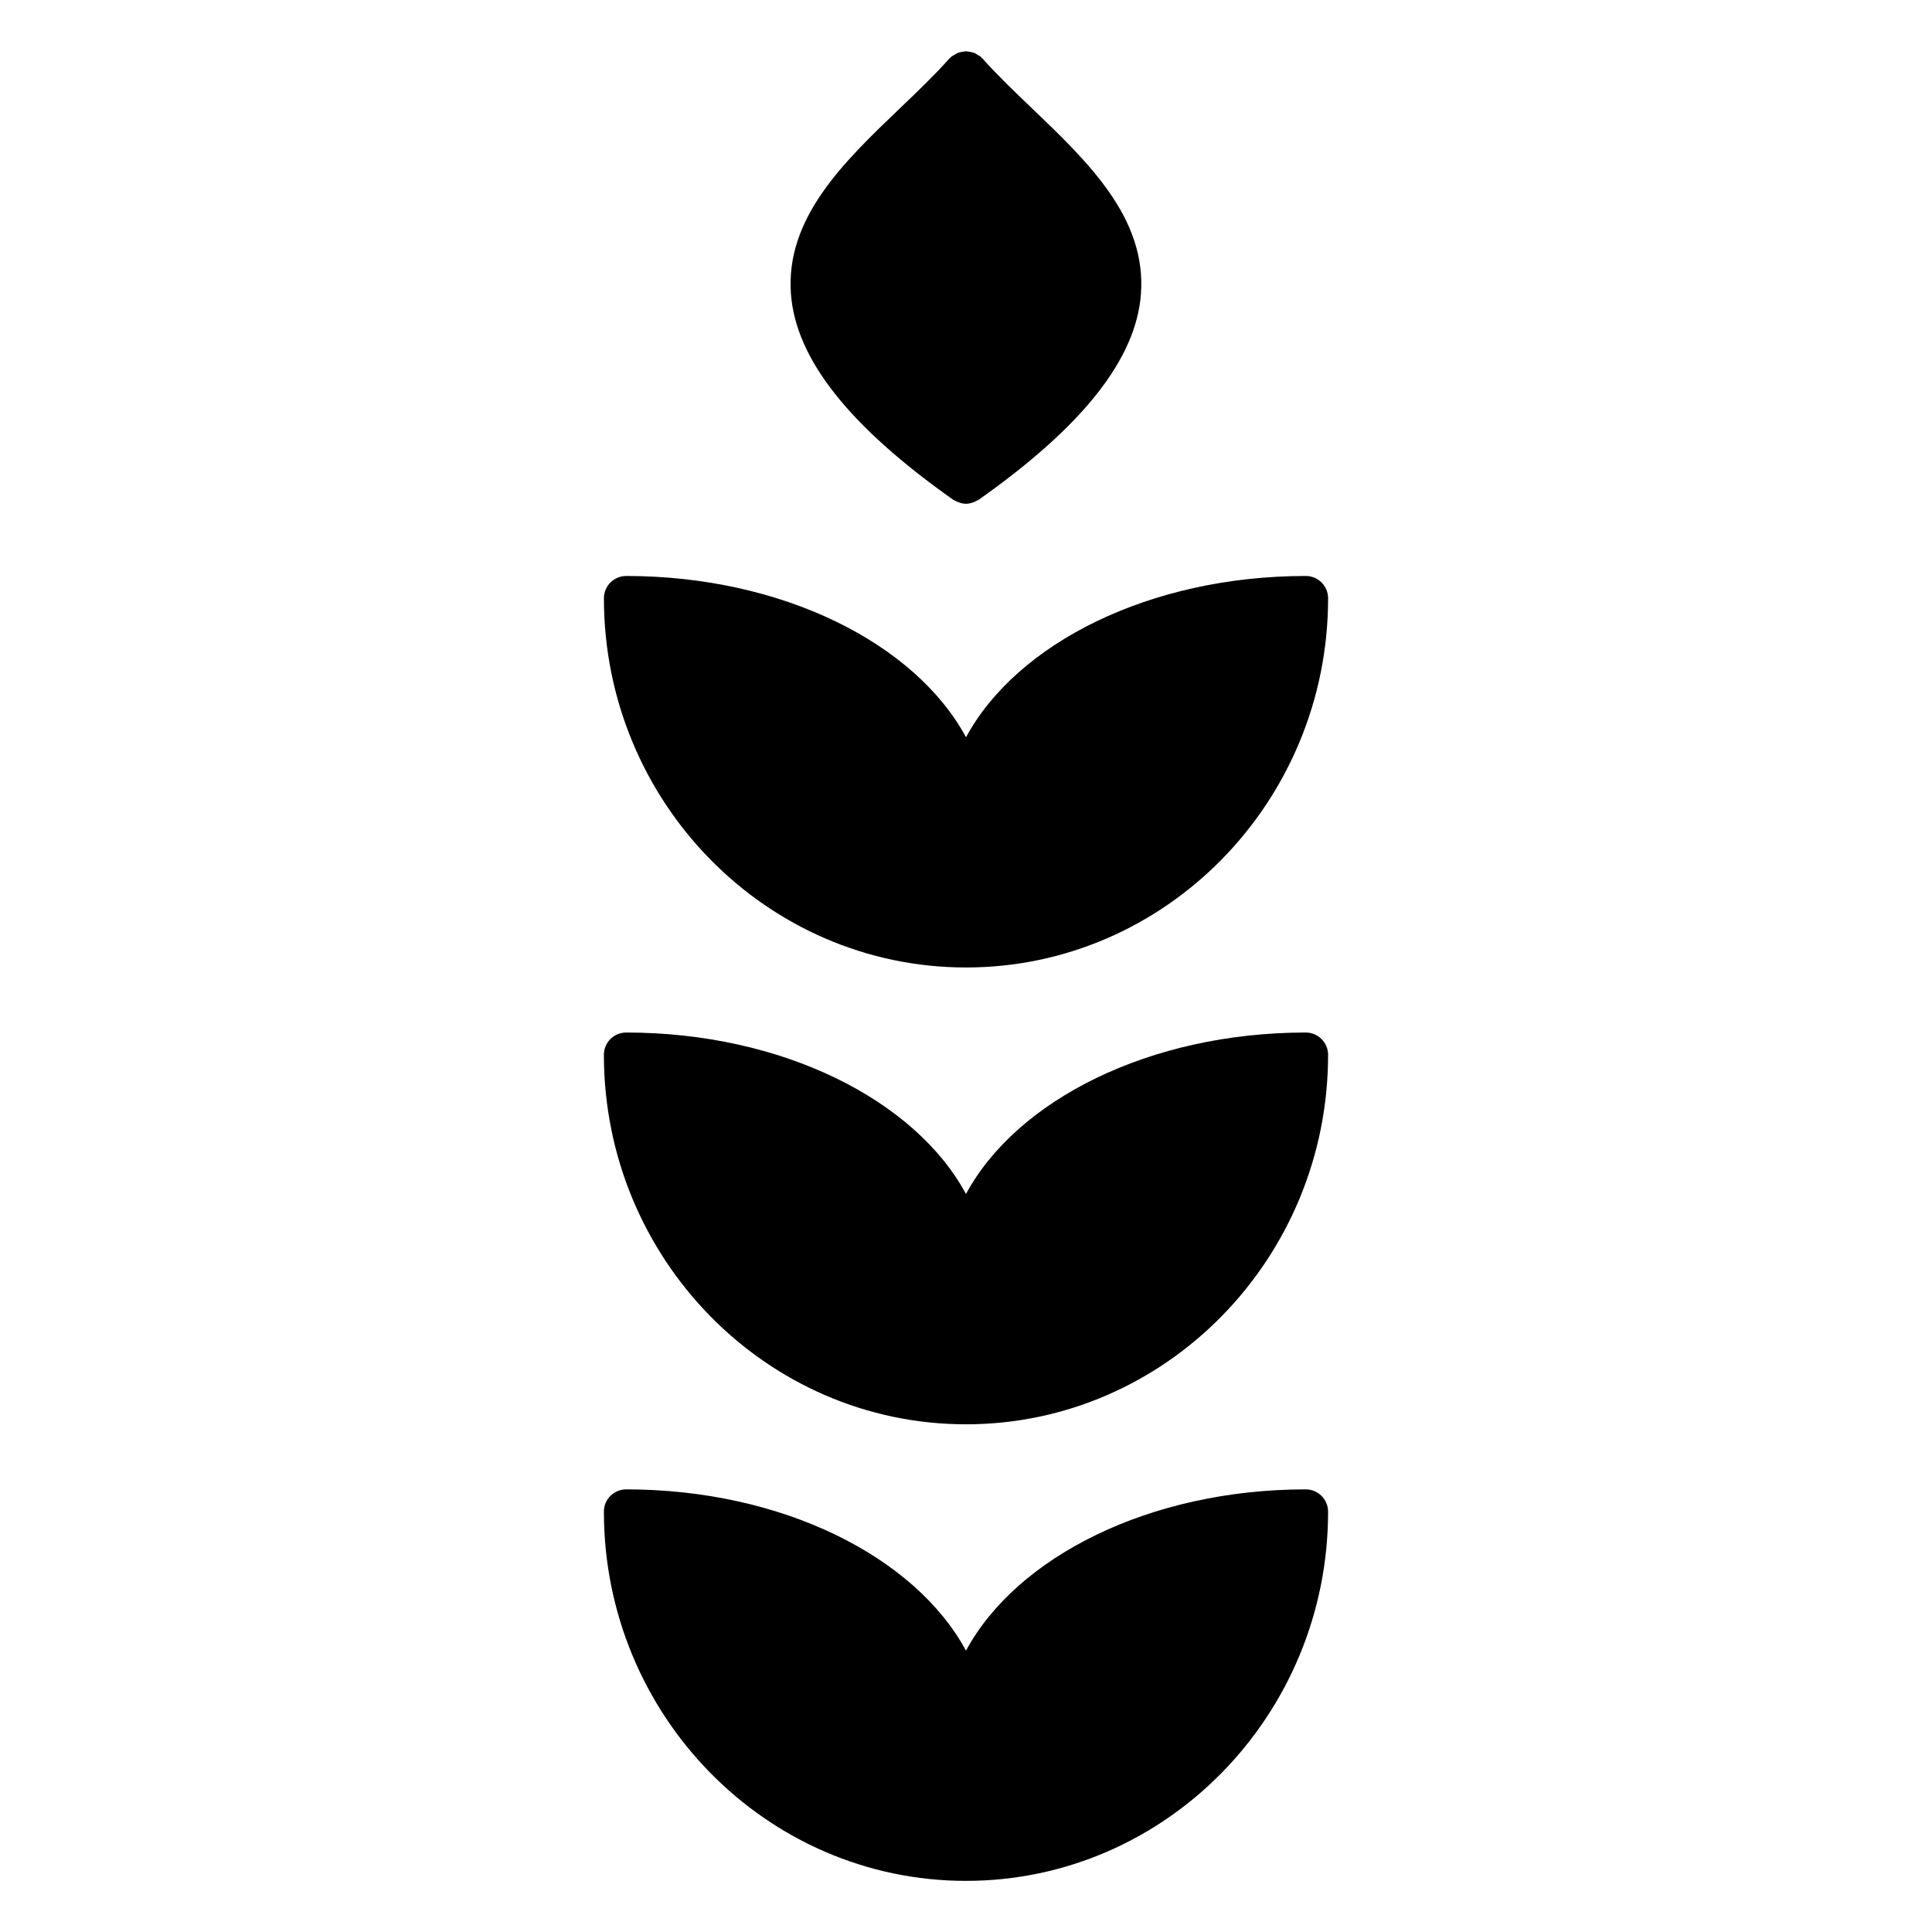
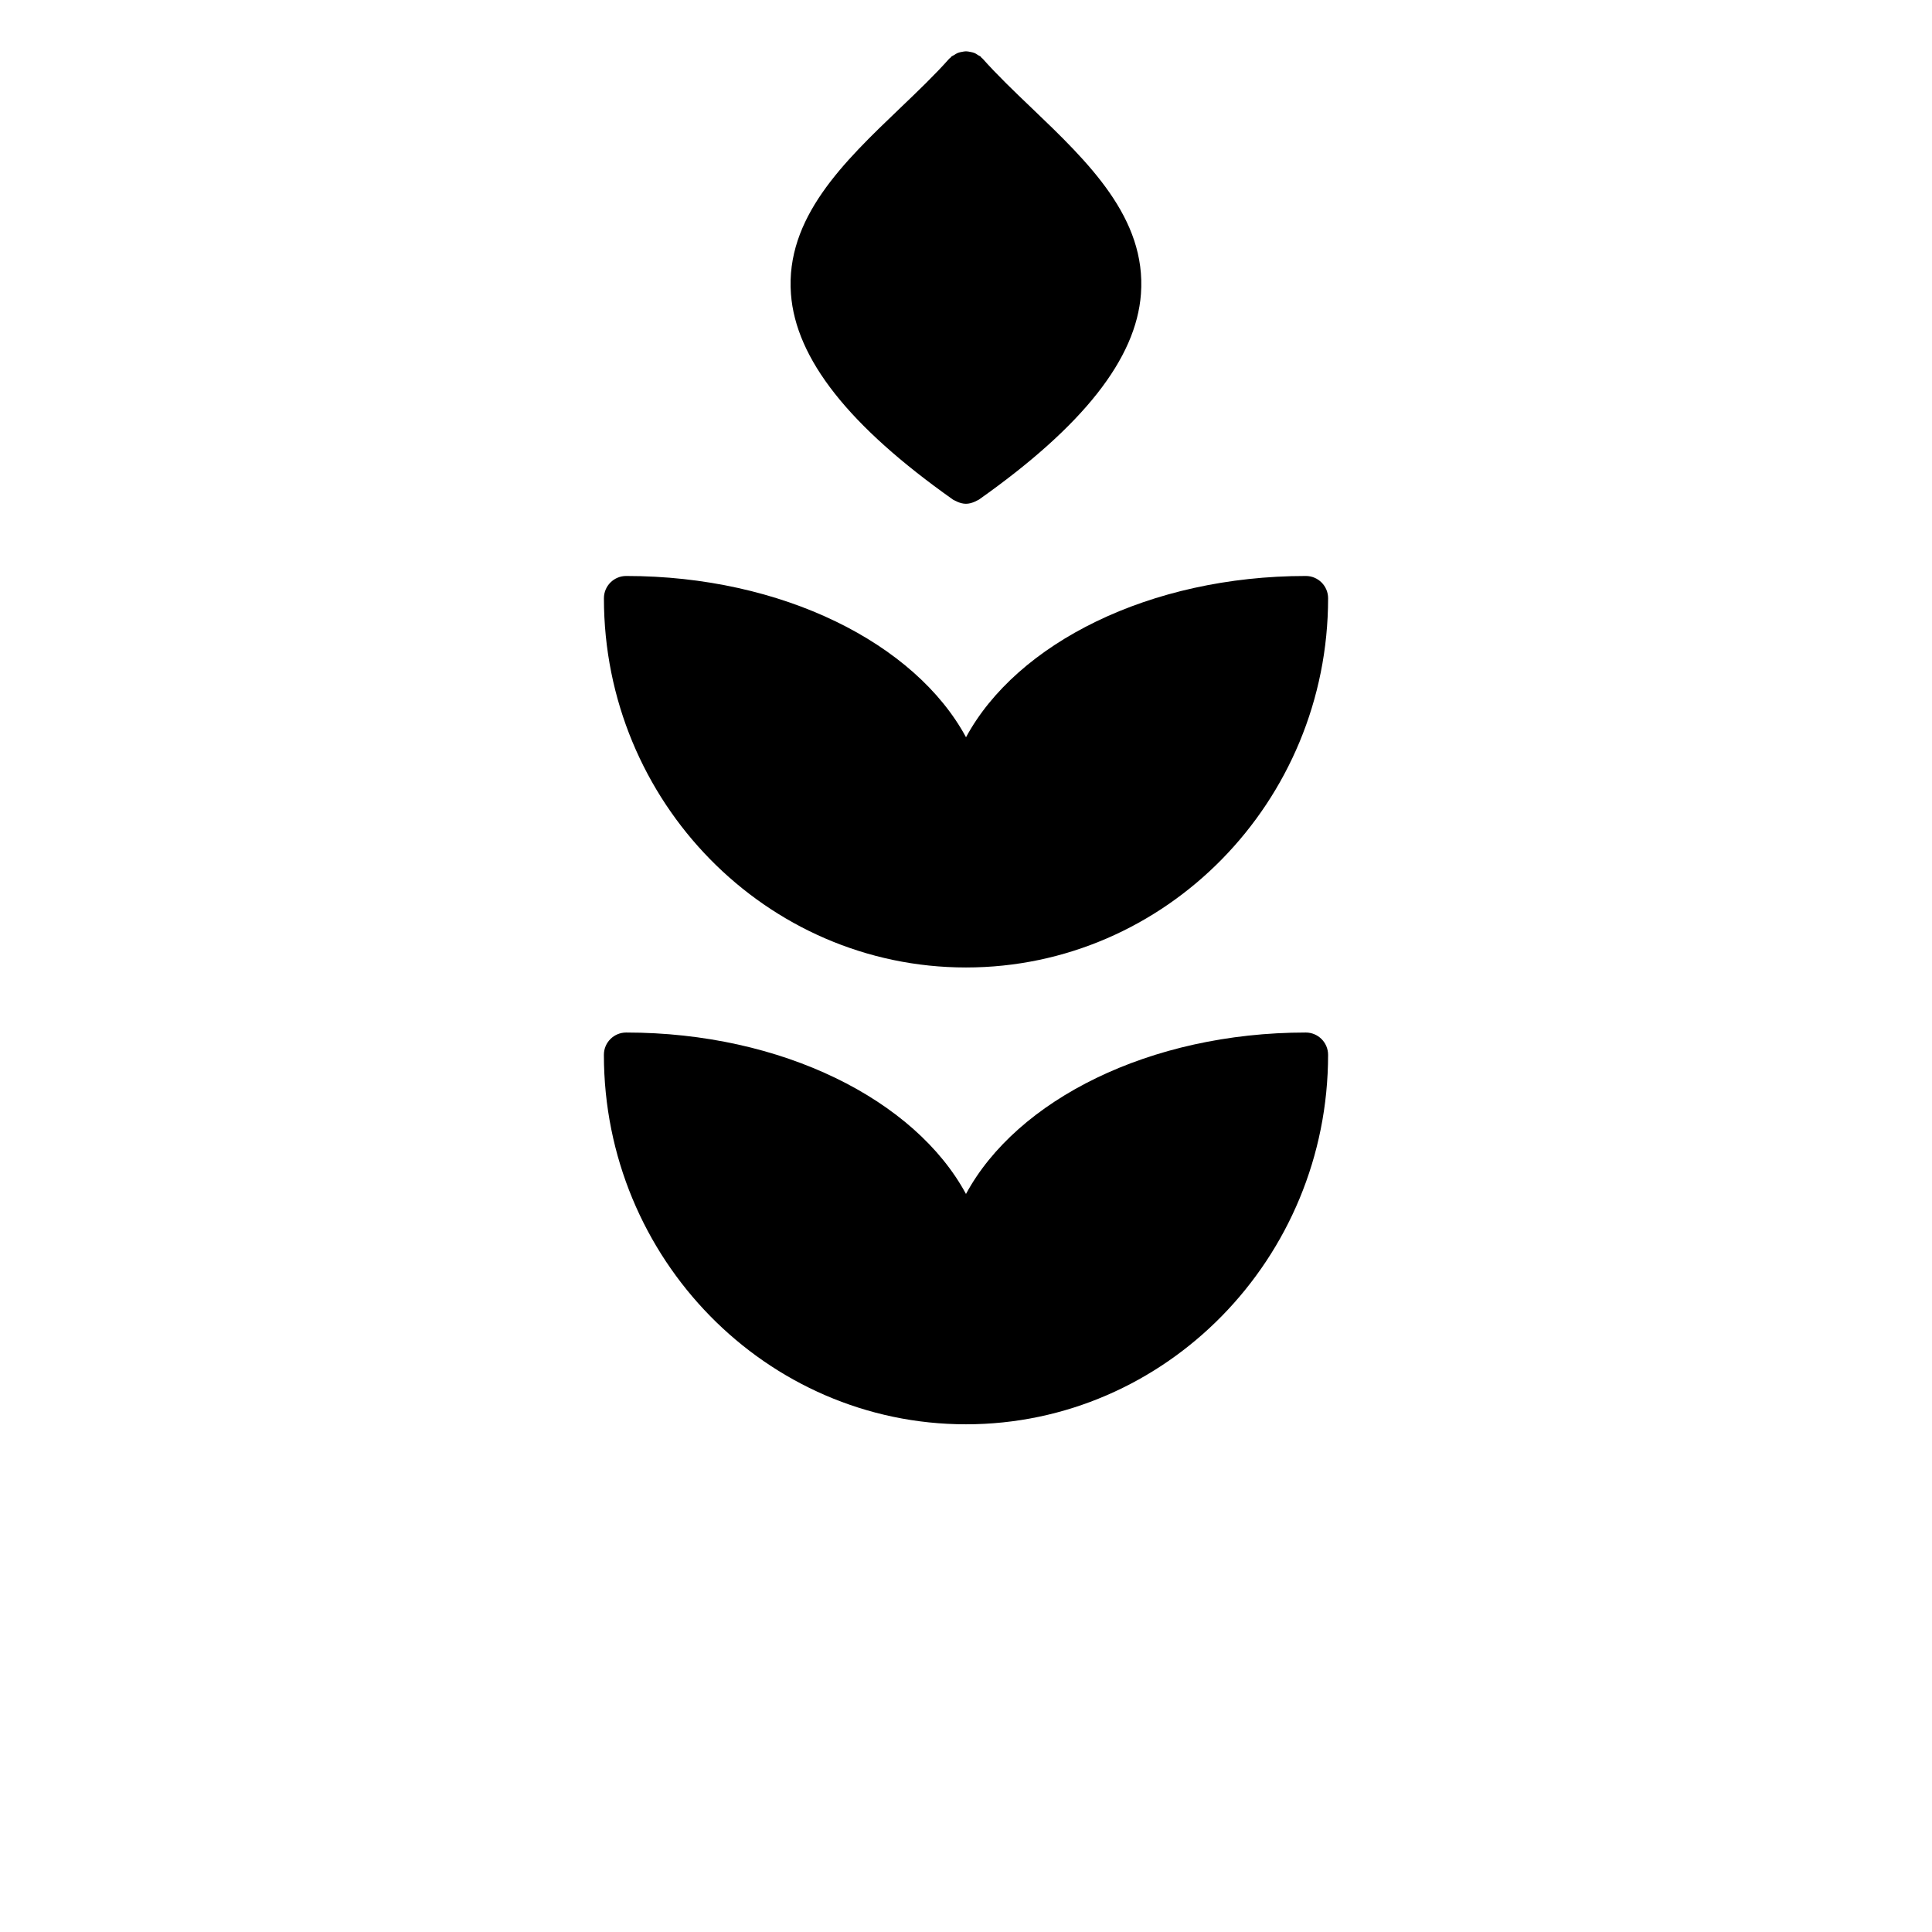
<svg xmlns="http://www.w3.org/2000/svg" fill="#000000" width="800px" height="800px" version="1.1" viewBox="144 144 512 512">
  <g>
    <path d="m490.05 417.63c-41.375 0-76.602 17.871-90.055 42.785-13.445-24.914-48.688-42.785-90.055-42.785-3.258 0-5.902 2.644-5.902 5.902 0 53.996 43.043 97.922 95.961 97.922 52.914 0 95.961-43.926 95.961-97.922-0.008-3.258-2.652-5.902-5.91-5.902z" />
    <path d="m400 400.39c52.914 0 95.961-43.895 95.961-97.848 0-3.258-2.644-5.902-5.902-5.902-41.375 0-76.602 17.848-90.055 42.738-13.445-24.891-48.688-42.738-90.055-42.738-3.258 0-5.902 2.644-5.902 5.902-0.008 53.953 43.035 97.848 95.953 97.848z" />
-     <path d="m490.05 538.7c-41.375 0-76.602 17.848-90.055 42.738-13.445-24.891-48.688-42.738-90.055-42.738-3.258 0-5.902 2.644-5.902 5.902 0 53.953 43.043 97.848 95.961 97.848 52.914 0 95.961-43.895 95.961-97.848-0.008-3.258-2.652-5.902-5.91-5.902z" />
    <path d="m396.59 276.43c0.164 0.117 0.348 0.156 0.512 0.25 0.172 0.102 0.348 0.18 0.527 0.262 0.762 0.34 1.551 0.566 2.356 0.566s1.598-0.227 2.356-0.566c0.18-0.078 0.355-0.164 0.527-0.262 0.164-0.094 0.355-0.141 0.512-0.25 27.648-19.516 41.707-37.352 42.98-54.516 1.496-20.152-13.965-34.945-28.922-49.254-4.715-4.504-9.156-8.762-13.051-13.137-0.078-0.094-0.188-0.125-0.277-0.211s-0.098-0.199-0.184-0.277c-0.211-0.188-0.48-0.262-0.707-0.41-0.34-0.227-0.66-0.457-1.031-0.598-0.34-0.141-0.684-0.195-1.047-0.27-0.387-0.078-0.754-0.156-1.148-0.156-0.363 0-0.699 0.078-1.055 0.141-0.387 0.07-0.762 0.141-1.133 0.293-0.348 0.141-0.652 0.355-0.984 0.566-0.242 0.156-0.512 0.234-0.738 0.434-0.094 0.078-0.125 0.195-0.211 0.285-0.094 0.086-0.203 0.109-0.289 0.203-3.898 4.383-8.344 8.637-13.051 13.137-14.957 14.305-30.418 29.102-28.922 49.254 1.281 17.164 15.344 34.996 42.98 54.516z" />
  </g>
</svg>